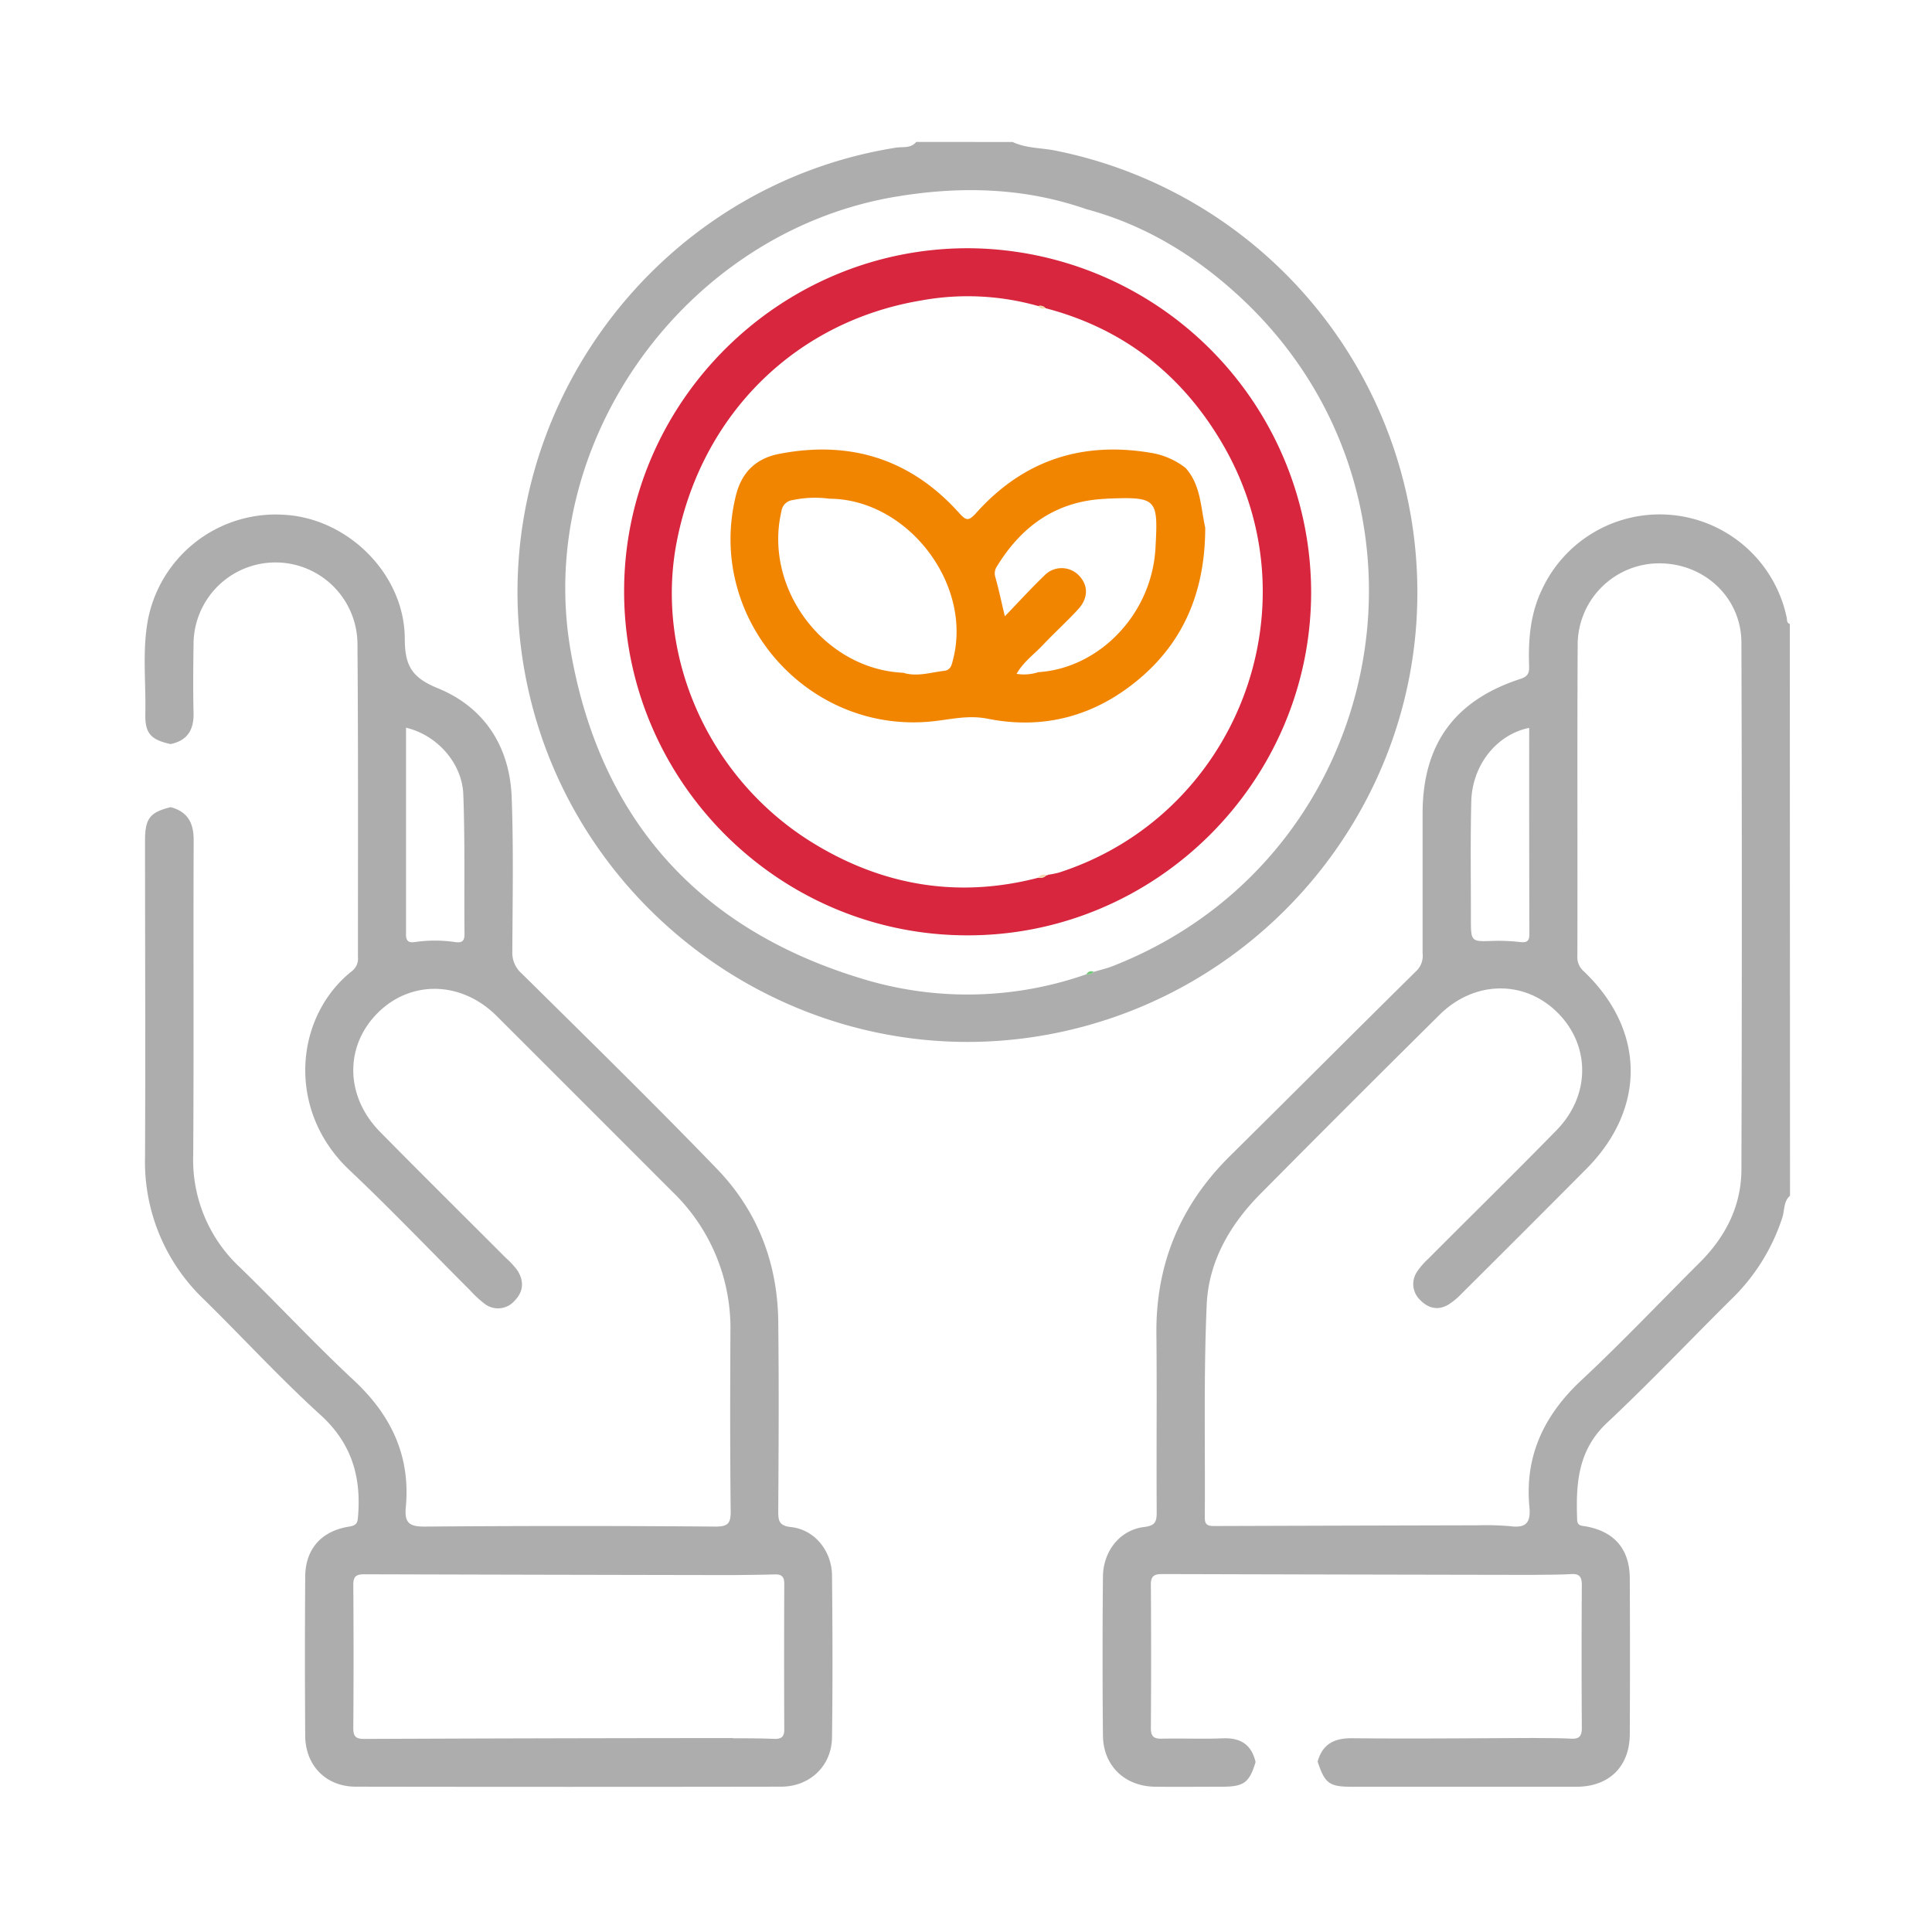
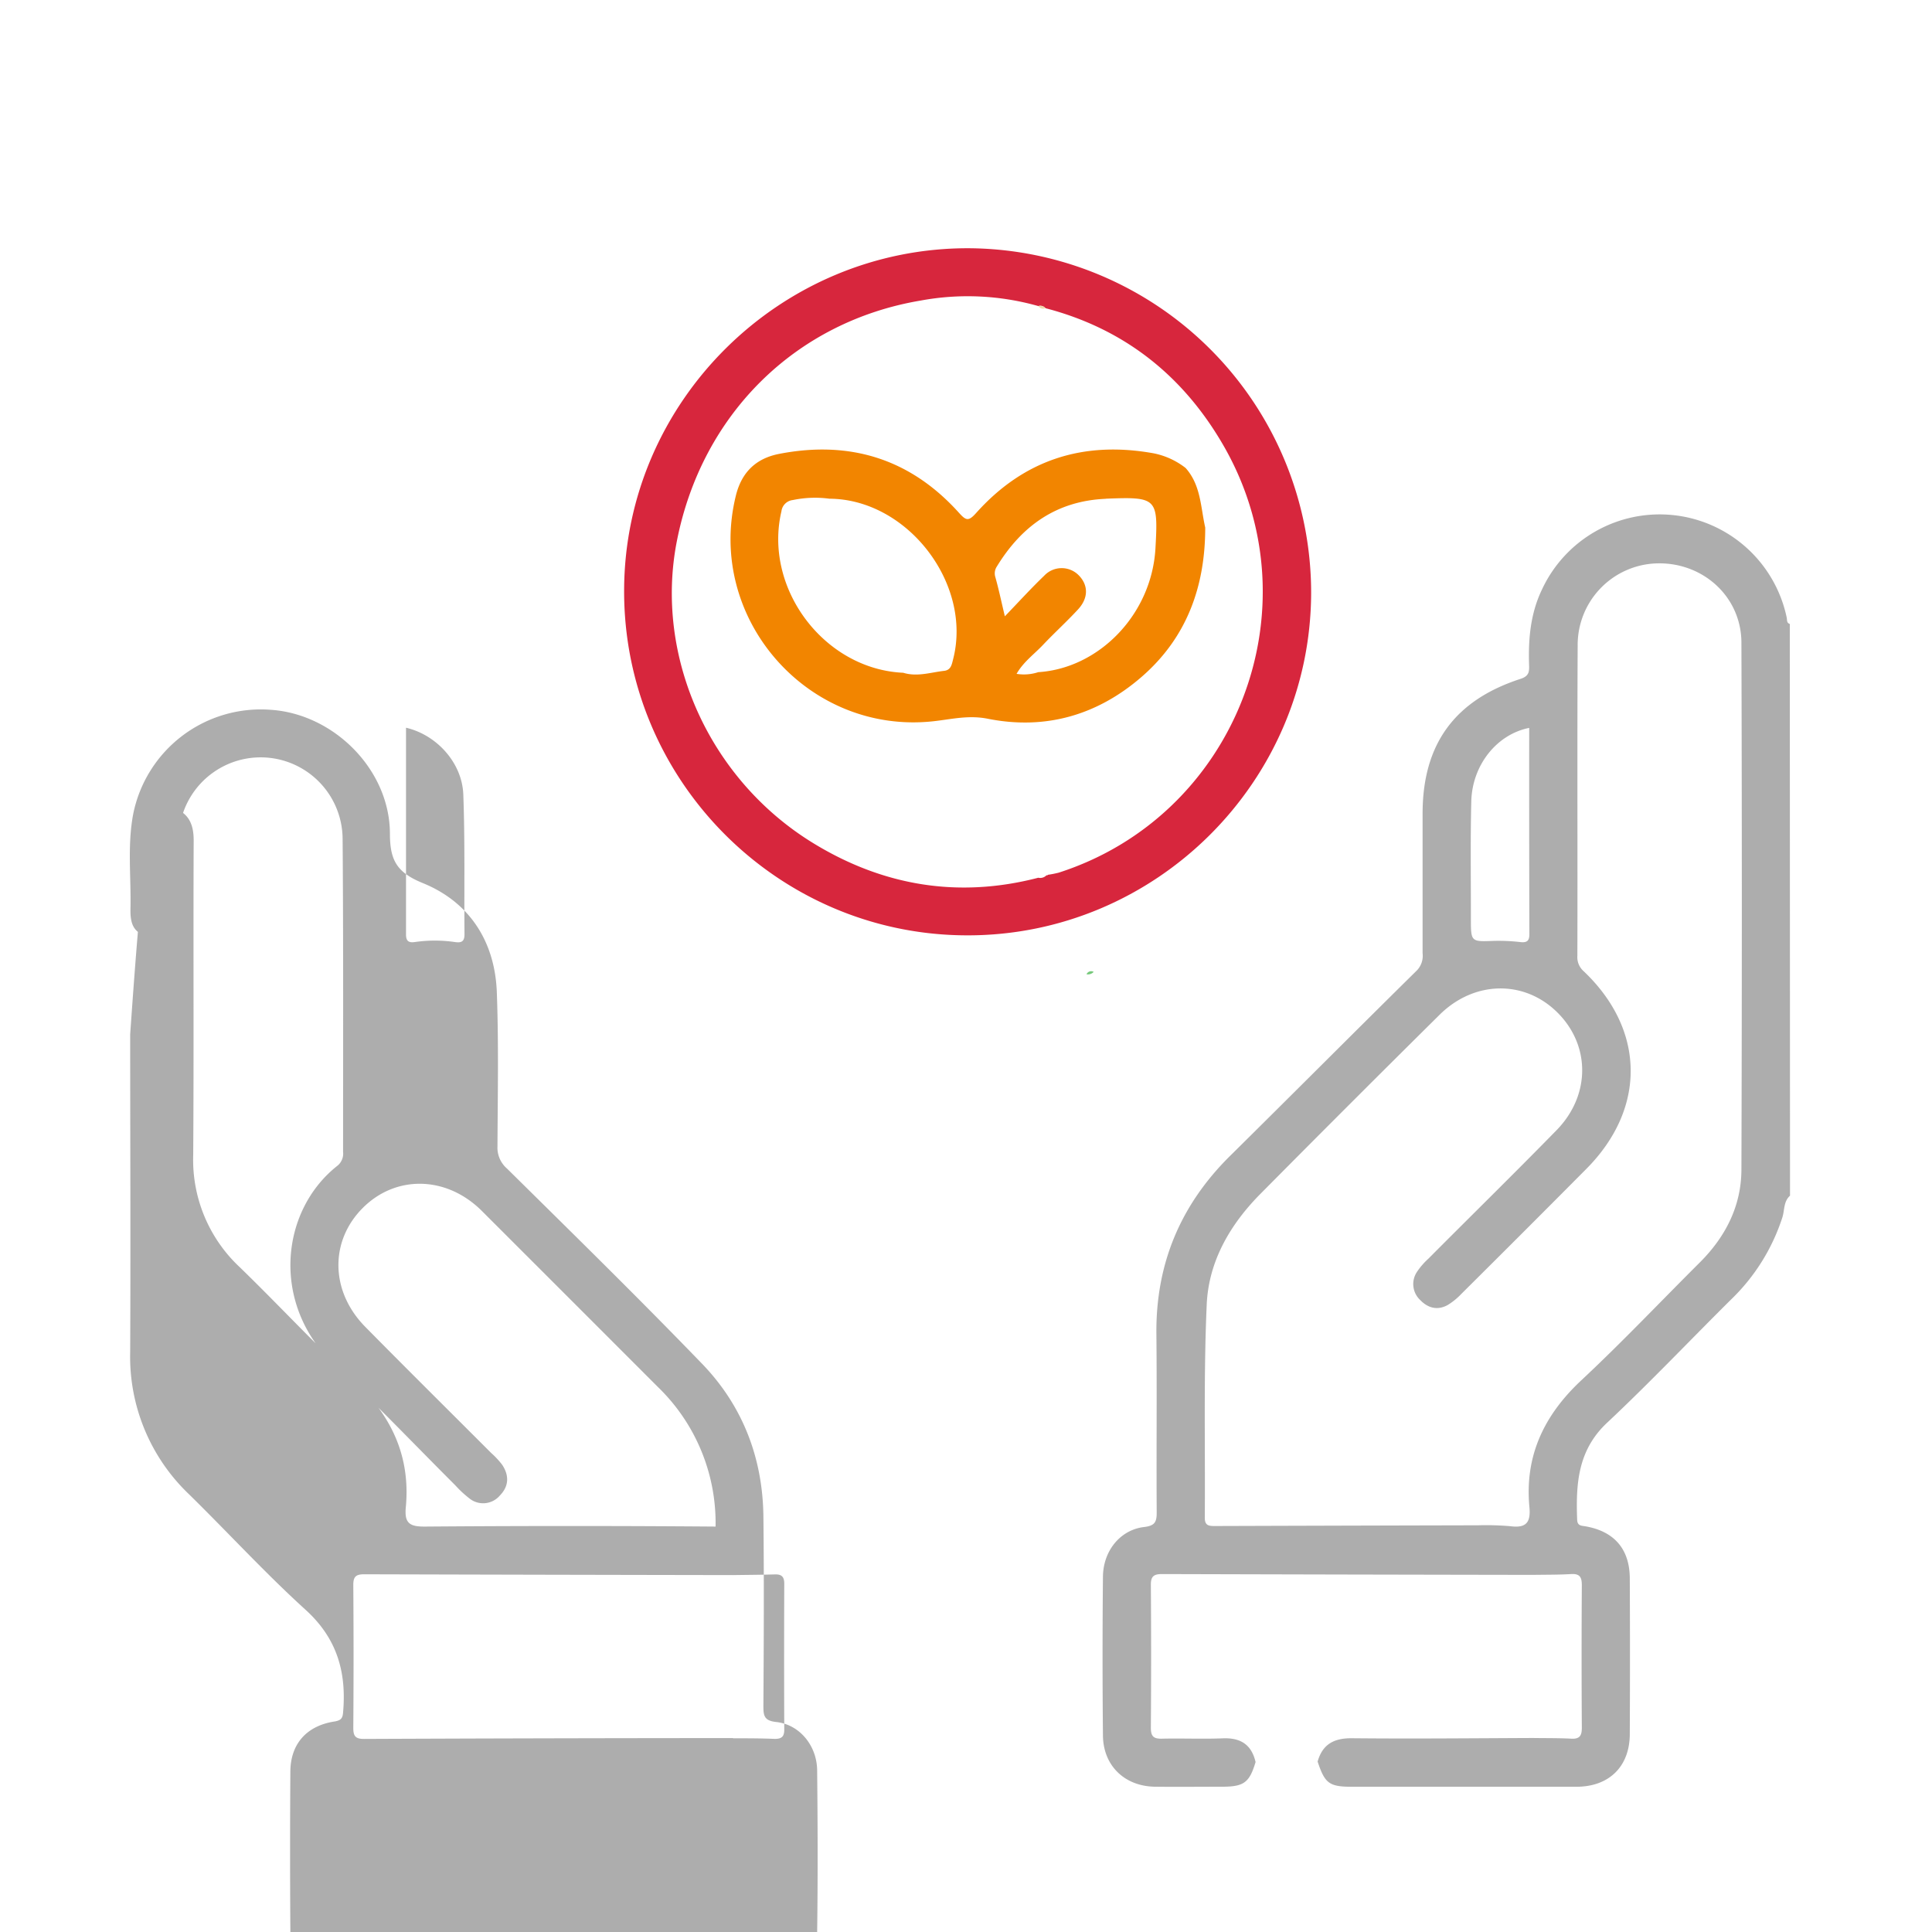
<svg xmlns="http://www.w3.org/2000/svg" id="Layer_1" data-name="Layer 1" viewBox="0 0 450 450">
  <defs>
    <style>.cls-1{fill:#adadad;}.cls-2{fill:#76c97b;}.cls-3{fill:#d7263d;}.cls-4{fill:#f0daaf;}.cls-5{fill:#f28500;}</style>
  </defs>
  <title>internet-of-things-iot-Environmental-monitoring</title>
  <path class="cls-1" d="M416.93,278.5c-1.53,1.35-1.24,3.35-1.78,5.05a46.3,46.3,0,0,1-11.92,19.1c-9.64,9.56-19,19.44-28.88,28.71-6.87,6.42-7.31,14.26-7,22.62.06,1.46,1,1.36,2,1.54,6.67,1.19,10.22,5.31,10.26,12.08q.09,18.12,0,36.24c0,7.6-4.8,12.31-12.39,12.33q-26.16,0-52.32,0c-5.3,0-6.31-.76-8-5.87,1.16-4.08,3.85-5.48,8.07-5.43,14,.14,28,0,42.05-.06,3,.05,6,0,8.93.16,2,.12,2.5-.71,2.49-2.58q-.11-16.57,0-33.15c0-1.86-.45-2.73-2.49-2.61-3,.18-5.94.14-8.92.19q-43.18-.07-86.38-.19c-1.91,0-2.61.53-2.59,2.53q.12,16.63,0,33.29c0,2,.66,2.57,2.58,2.52,4.74-.11,9.48.11,14.21-.08,4.13-.16,6.66,1.48,7.6,5.52-1.42,4.76-2.71,5.74-7.7,5.75-5.23,0-10.46.06-15.7,0-7.07-.08-12.08-4.88-12.15-11.91q-.18-18.5,0-37c.05-6,4-10.92,9.59-11.58,2.55-.3,2.94-1.21,2.93-3.44-.09-13.83.07-27.66-.07-41.49-.17-16.32,5.58-30.07,17.17-41.52,14.53-14.36,28.95-28.84,43.5-43.19a4.91,4.91,0,0,0,1.33-4q0-16.26,0-32.52c0-16.13,7.42-26.4,22.85-31.4,2.06-.67,2-1.83,1.95-3.34-.19-6,.33-11.89,3-17.45a30.23,30.23,0,0,1,57,6.48c.13.57-.06,1.28.73,1.53Zm-72.61,76.77a66.12,66.12,0,0,1,7.46.21c3.66.49,4.8-.84,4.45-4.47-1.13-11.93,3.43-21.43,12.13-29.55,9.47-8.85,18.39-18.28,27.58-27.43,6-6,9.64-13.14,9.67-21.61q.19-61.34,0-122.68c0-10.9-9.22-19.05-20.14-18.5a19,19,0,0,0-18,19.2c-.13,24.06,0,48.12-.07,72.18a4.34,4.34,0,0,0,1.44,3.57c14.41,13.65,14.65,32,.63,46.09q-14.5,14.6-29.09,29.09a15.59,15.59,0,0,1-3.16,2.58c-2.38,1.33-4.62.74-6.44-1.16a5.09,5.09,0,0,1-.76-6.52,16.55,16.55,0,0,1,2.67-3.09c9.95-10,20-19.85,29.85-29.92,7.95-8.13,7.93-19.76.21-27.43s-19.4-7.44-27.44.53Q314.46,257,293.78,277.87c-7.2,7.2-12.25,15.82-12.71,25.94-.74,16.55-.33,33.15-.45,49.73,0,1.85,1,1.9,2.38,1.9Q313.66,355.34,344.32,355.27Zm11.86-185.73c-7.55,1.5-13.29,8.66-13.49,17.15-.22,9.07-.08,18.15-.09,27.22,0,5.49,0,5.44,5.3,5.24a44.44,44.44,0,0,1,6.32.29c1.5.15,2-.37,2-1.83Q356.16,193.59,356.18,169.54Z" />
-   <path class="cls-1" d="M235.85,33.07c3.15,1.48,6.63,1.35,9.94,2a104.92,104.92,0,0,1,84.34,103.61c-.29,49.9-36.35,92.95-85.62,102.21-58.43,11-114.87-29.77-123-88.81-7.72-56.15,31.29-108.8,87.13-117.68,1.58-.26,3.5.23,4.76-1.34Zm18.9,193.3v0c1.43-.43,2.89-.76,4.28-1.29,65.08-25.37,80.66-110,28.83-156.79-10.1-9.12-21.54-16-34.82-19.57-14.33-5-29-5.41-43.82-3-49.08,7.86-84.83,56.92-76.3,105.9,6.83,39.21,29.89,64.9,68,76.38a83.69,83.69,0,0,0,52.16-1.09A1.8,1.8,0,0,0,254.75,226.37Z" />
-   <path class="cls-1" d="M39.76,188c4,1.08,5.37,3.71,5.35,7.79-.11,24.44.06,48.88-.11,73.32a34.21,34.21,0,0,0,10.85,26.05c8.95,8.68,17.44,17.85,26.56,26.34,8.71,8.12,13.24,17.65,12.11,29.57-.34,3.64.81,4.53,4.44,4.5q33.86-.27,67.71,0c2.81,0,3.55-.69,3.52-3.51-.16-14-.13-27.93-.06-41.89a44.07,44.07,0,0,0-13.47-32.55q-20.49-20.51-41-41c-8.21-8.17-20-8.39-27.71-.66s-7.59,19.4.6,27.7c9.72,9.86,19.56,19.6,29.34,29.39a19.21,19.21,0,0,1,2.54,2.73c1.65,2.47,1.58,5-.54,7.15a5.1,5.1,0,0,1-7.11.67,25.45,25.45,0,0,1-3.28-3.05c-9.35-9.34-18.48-18.92-28.09-28-14.87-14-12.76-35.86.62-46.41a3.62,3.62,0,0,0,1.34-3.24c0-24.32.08-48.64-.11-73a19.09,19.09,0,0,0-38.18.39c-.08,5.23-.12,10.48,0,15.71.11,3.94-1.37,6.47-5.34,7.31-4.61-1-6-2.5-5.89-7.07.16-7.34-.75-14.72.63-22a30.32,30.32,0,0,1,32.1-24.31c14.67,1,27.64,13.93,27.7,28.79,0,6.25,1.58,9.1,7.69,11.58,10.85,4.43,16.77,13.59,17.21,25.42s.21,23.93.15,35.9a6.42,6.42,0,0,0,2.2,5.14c15.25,15.07,30.57,30.07,45.46,45.49,9.43,9.77,14.12,21.9,14.28,35.53.17,14.71.09,29.42,0,44.13,0,2.24.11,3.47,3,3.78,5.41.58,9.46,5.48,9.52,11.25.13,12.59.17,25.18,0,37.77-.1,6.64-5.18,11.43-11.84,11.44q-49.56.08-99.1,0c-6.88,0-11.71-4.89-11.76-11.83q-.13-18.51,0-37c0-6.47,3.74-10.72,10.2-11.74,1.59-.25,2-.74,2.09-2.26.8-9.34-1.46-17.17-8.78-23.8-9.4-8.54-18-17.93-27.09-26.85a44.26,44.26,0,0,1-13.73-33.14c.12-24.68,0-49.36,0-74C33.83,190.56,35,189.18,39.76,188Zm131,216.88c3.23,0,6.47,0,9.7.14,1.58,0,2.21-.51,2.21-2.15q-.07-17,0-34c0-1.63-.63-2.21-2.2-2.16-3.23.1-6.47.11-9.7.16q-43-.07-85.94-.19c-2,0-2.55.6-2.54,2.55q.12,16.62,0,33.26c0,1.93.55,2.55,2.53,2.54Q127.77,404.85,170.75,404.83ZM94.57,169.5q0,24.17,0,48.19c0,1.56.67,1.92,2.06,1.73a32.34,32.34,0,0,1,9.32,0c1.59.24,2.26-.15,2.24-1.88-.1-10.85.13-21.71-.28-32.54C107.61,177.64,101.7,171.16,94.57,169.5Z" />
+   <path class="cls-1" d="M39.76,188c4,1.08,5.37,3.71,5.35,7.79-.11,24.44.06,48.88-.11,73.32a34.21,34.21,0,0,0,10.85,26.05c8.95,8.68,17.44,17.85,26.56,26.34,8.71,8.12,13.24,17.65,12.11,29.57-.34,3.64.81,4.53,4.44,4.5q33.86-.27,67.71,0a44.07,44.07,0,0,0-13.47-32.55q-20.49-20.51-41-41c-8.21-8.17-20-8.39-27.71-.66s-7.59,19.4.6,27.7c9.72,9.86,19.56,19.6,29.34,29.39a19.21,19.21,0,0,1,2.54,2.73c1.65,2.47,1.58,5-.54,7.15a5.1,5.1,0,0,1-7.11.67,25.45,25.45,0,0,1-3.28-3.05c-9.35-9.34-18.48-18.92-28.09-28-14.87-14-12.76-35.86.62-46.41a3.62,3.62,0,0,0,1.34-3.24c0-24.32.08-48.64-.11-73a19.09,19.09,0,0,0-38.18.39c-.08,5.23-.12,10.48,0,15.71.11,3.94-1.37,6.47-5.34,7.31-4.61-1-6-2.5-5.89-7.07.16-7.34-.75-14.72.63-22a30.32,30.32,0,0,1,32.1-24.31c14.67,1,27.64,13.93,27.7,28.79,0,6.25,1.58,9.1,7.69,11.58,10.85,4.43,16.77,13.59,17.21,25.42s.21,23.93.15,35.9a6.42,6.42,0,0,0,2.2,5.14c15.25,15.07,30.57,30.07,45.46,45.49,9.43,9.77,14.12,21.9,14.28,35.53.17,14.71.09,29.42,0,44.13,0,2.24.11,3.47,3,3.78,5.41.58,9.46,5.48,9.52,11.25.13,12.59.17,25.18,0,37.77-.1,6.64-5.18,11.43-11.84,11.44q-49.56.08-99.1,0c-6.88,0-11.71-4.89-11.76-11.83q-.13-18.51,0-37c0-6.47,3.74-10.72,10.2-11.74,1.59-.25,2-.74,2.09-2.26.8-9.34-1.46-17.17-8.78-23.8-9.4-8.54-18-17.93-27.09-26.85a44.26,44.26,0,0,1-13.73-33.14c.12-24.68,0-49.36,0-74C33.83,190.56,35,189.18,39.76,188Zm131,216.88c3.23,0,6.47,0,9.7.14,1.58,0,2.21-.51,2.21-2.15q-.07-17,0-34c0-1.63-.63-2.21-2.2-2.16-3.23.1-6.47.11-9.7.16q-43-.07-85.94-.19c-2,0-2.55.6-2.54,2.55q.12,16.62,0,33.26c0,1.93.55,2.55,2.53,2.54Q127.77,404.85,170.75,404.83ZM94.57,169.5q0,24.17,0,48.19c0,1.56.67,1.92,2.06,1.73a32.34,32.34,0,0,1,9.32,0c1.59.24,2.26-.15,2.24-1.88-.1-10.85.13-21.71-.28-32.54C107.61,177.64,101.7,171.16,94.57,169.5Z" />
  <path class="cls-2" d="M253.07,226.92a1.19,1.19,0,0,1,1.67-.55A1.77,1.77,0,0,1,253.07,226.92Z" />
  <path class="cls-3" d="M225.16,217.86c-44.12-.1-80-36.28-79.79-80.51.18-43.88,36.44-79.74,80.41-79.53a80.25,80.25,0,0,1,79.61,80.33C305.25,182.11,269.16,218,225.16,217.86ZM243.51,71.78a1.58,1.58,0,0,0-1.66-.49A60.26,60.26,0,0,0,214.47,70c-29.2,4.91-51,26.49-56.81,56-5.29,26.88,7.51,55.59,31.85,70.44,16.22,9.9,33.74,12.84,52.33,8a2,2,0,0,0,1.91-.58l.19.05.12-.15a24.07,24.07,0,0,0,2.53-.5c41.17-13.23,60-61.29,38.66-99-9.37-16.52-23.2-27.66-41.79-32.49Z" />
  <path class="cls-4" d="M243.51,71.78a1.29,1.29,0,0,1-1.66-.49A1.58,1.58,0,0,1,243.51,71.78Z" />
-   <path class="cls-4" d="M241.84,204.4a1.66,1.66,0,0,1,1.91-.58A2,2,0,0,1,241.84,204.4Z" />
  <path class="cls-5" d="M276.15,109c3.57,4,3.49,9.11,4.57,13.88,0,13.73-4.29,25.68-14.89,34.84-10.34,8.93-22.43,12.35-35.76,9.69-4.42-.88-8.33.09-12.44.56-29.34,3.36-53.32-23.91-46.22-52.58,1.35-5.43,4.71-8.64,10.11-9.68,16.48-3.19,30.55,1.19,41.83,13.72,1.65,1.83,2.22,2.06,4,.07,11.13-12.44,25-16.88,41.43-13.9A17.74,17.74,0,0,1,276.15,109Zm-18.61,7.18c-11.42.49-19.55,6.27-25.36,15.78a2.88,2.88,0,0,0-.35,2.45c.79,2.79,1.38,5.63,2.22,9.14,3.29-3.42,6.12-6.53,9.15-9.44a5.57,5.57,0,0,1,8-.17c2.31,2.3,2.37,5.32-.1,8-2.61,2.83-5.47,5.42-8.12,8.22-2.06,2.19-4.61,4-6.2,6.79a10.64,10.64,0,0,0,5.05-.39c14.06-.88,26.44-13.36,27.3-28.9C269.78,116,269.51,115.68,257.54,116.16ZM210.38,156.7c3.24,1,6.38-.09,9.55-.45,1.58-.19,1.76-1.49,2.07-2.7,4.52-17.59-10.64-37.29-28.8-37.39a25.22,25.22,0,0,0-8.53.31,3,3,0,0,0-2.66,2.62C177.79,137.07,192,155.89,210.38,156.7Z" />
</svg>